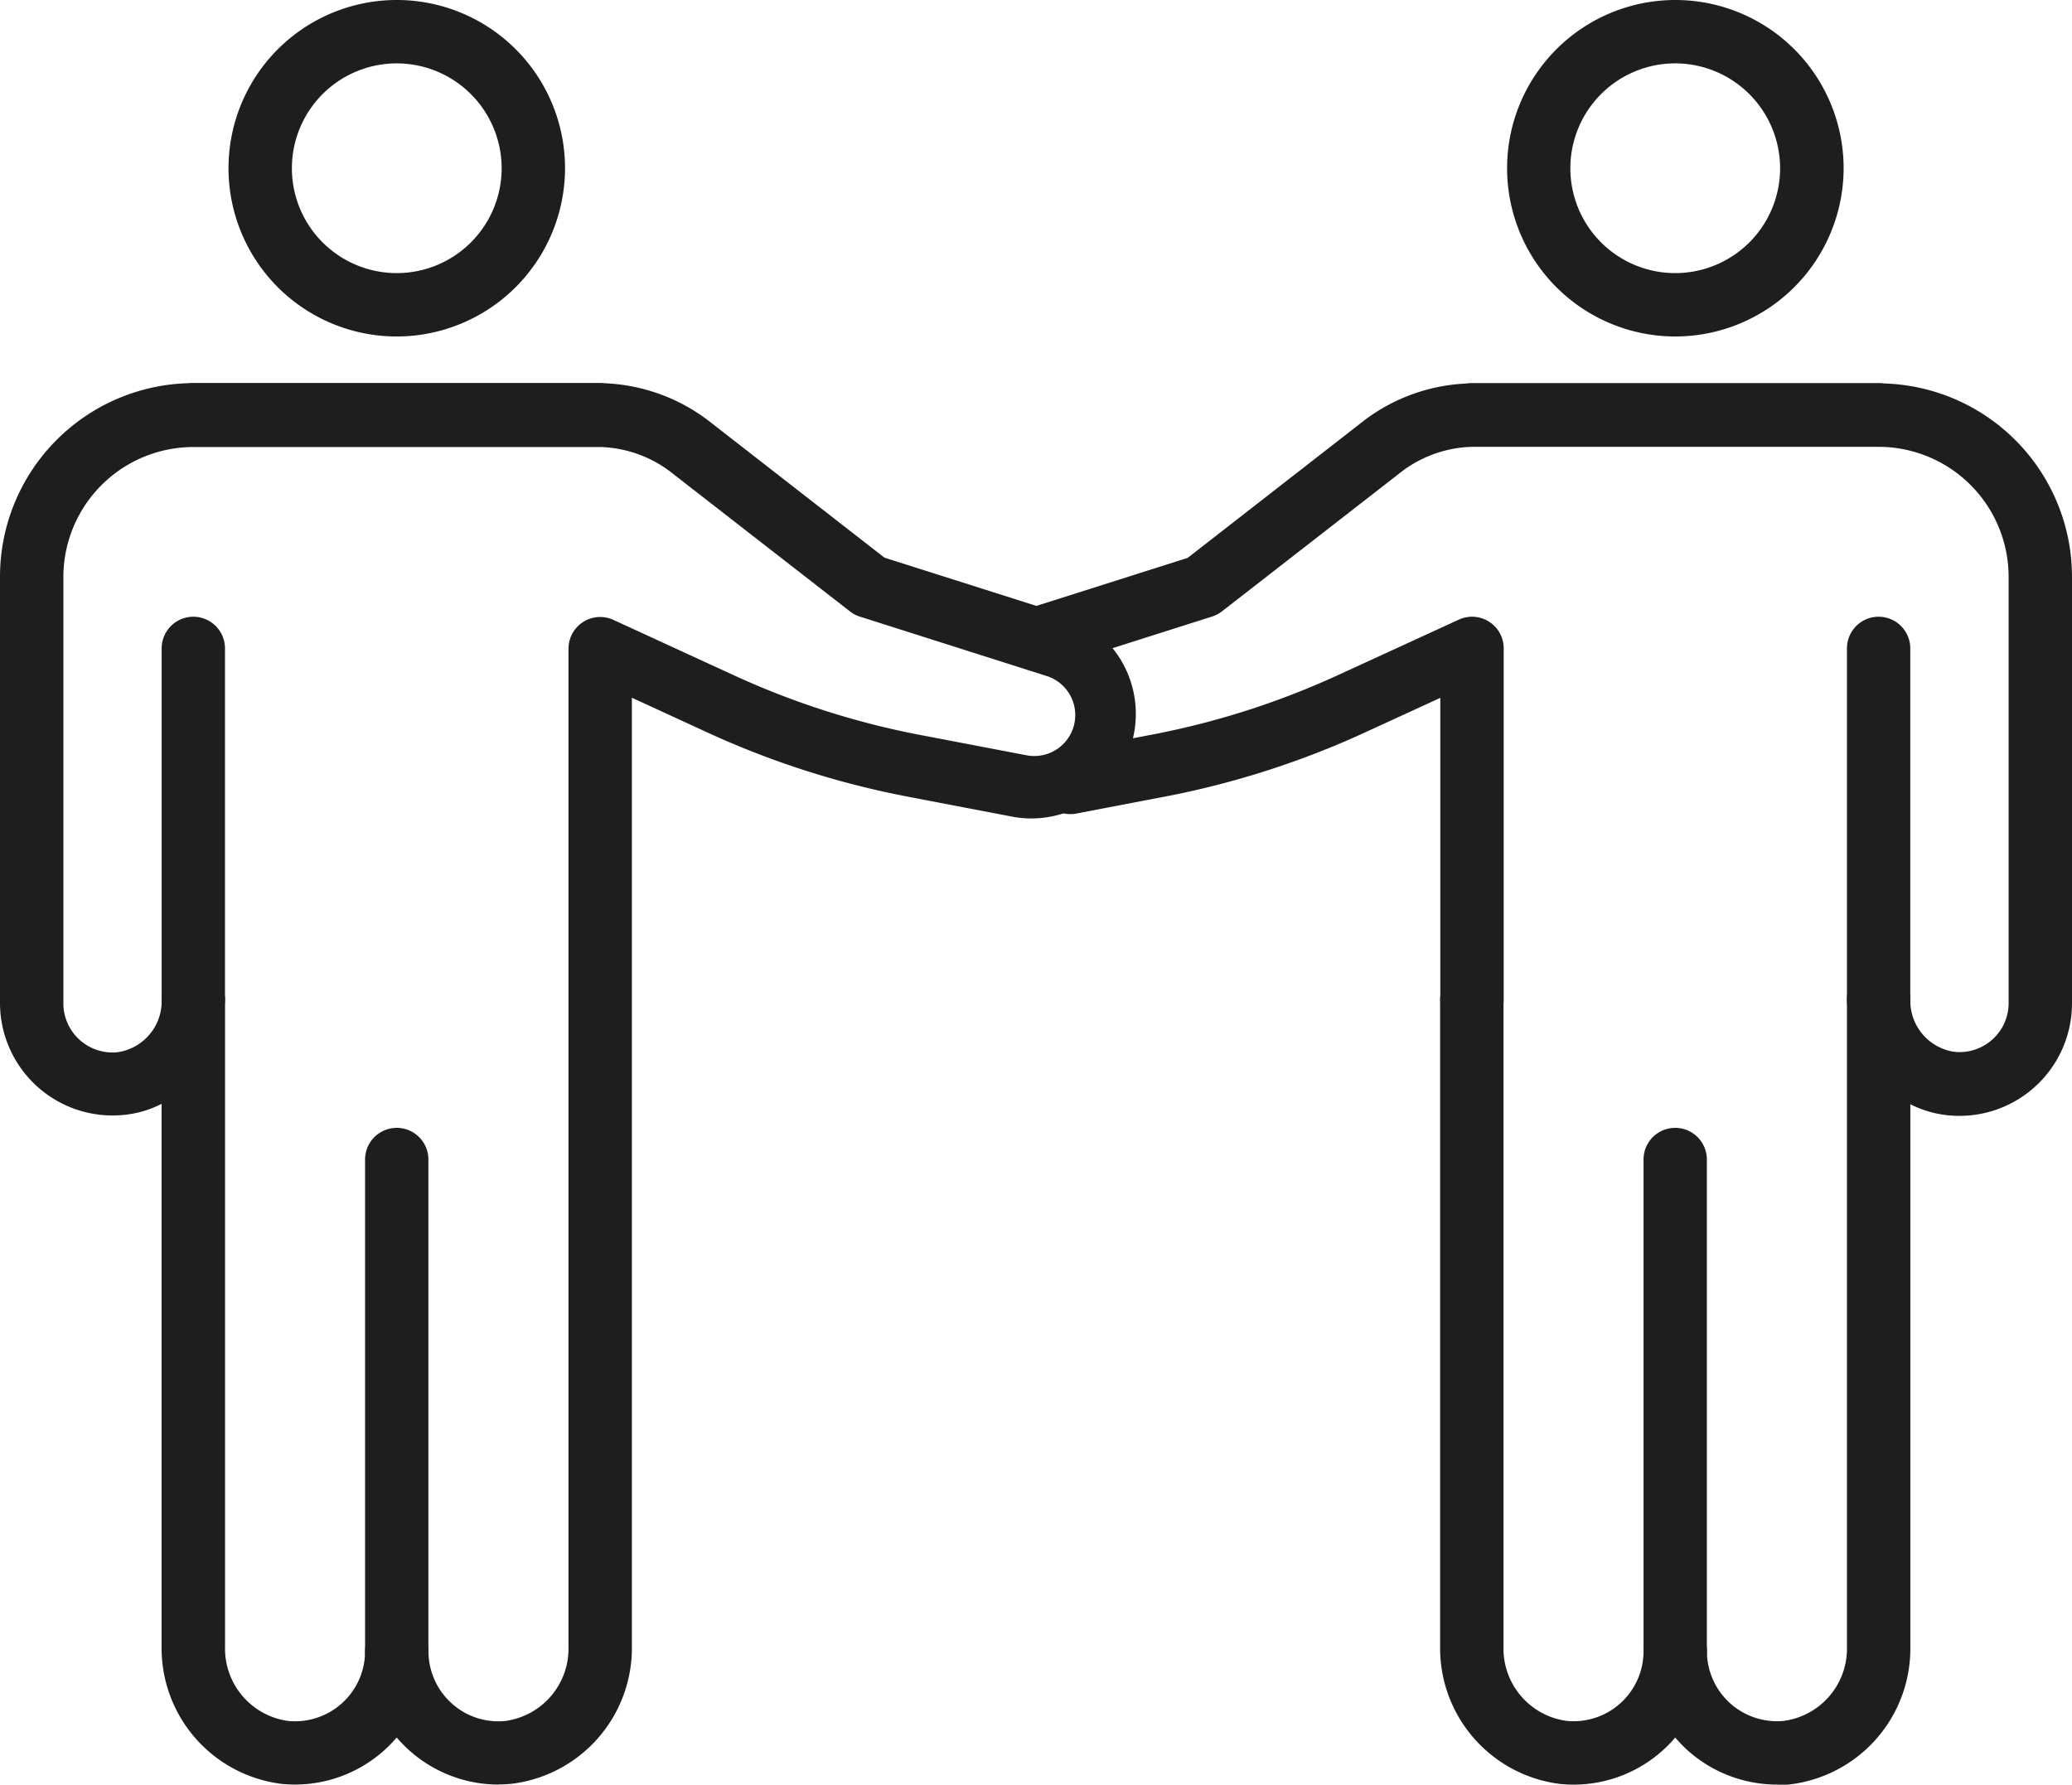
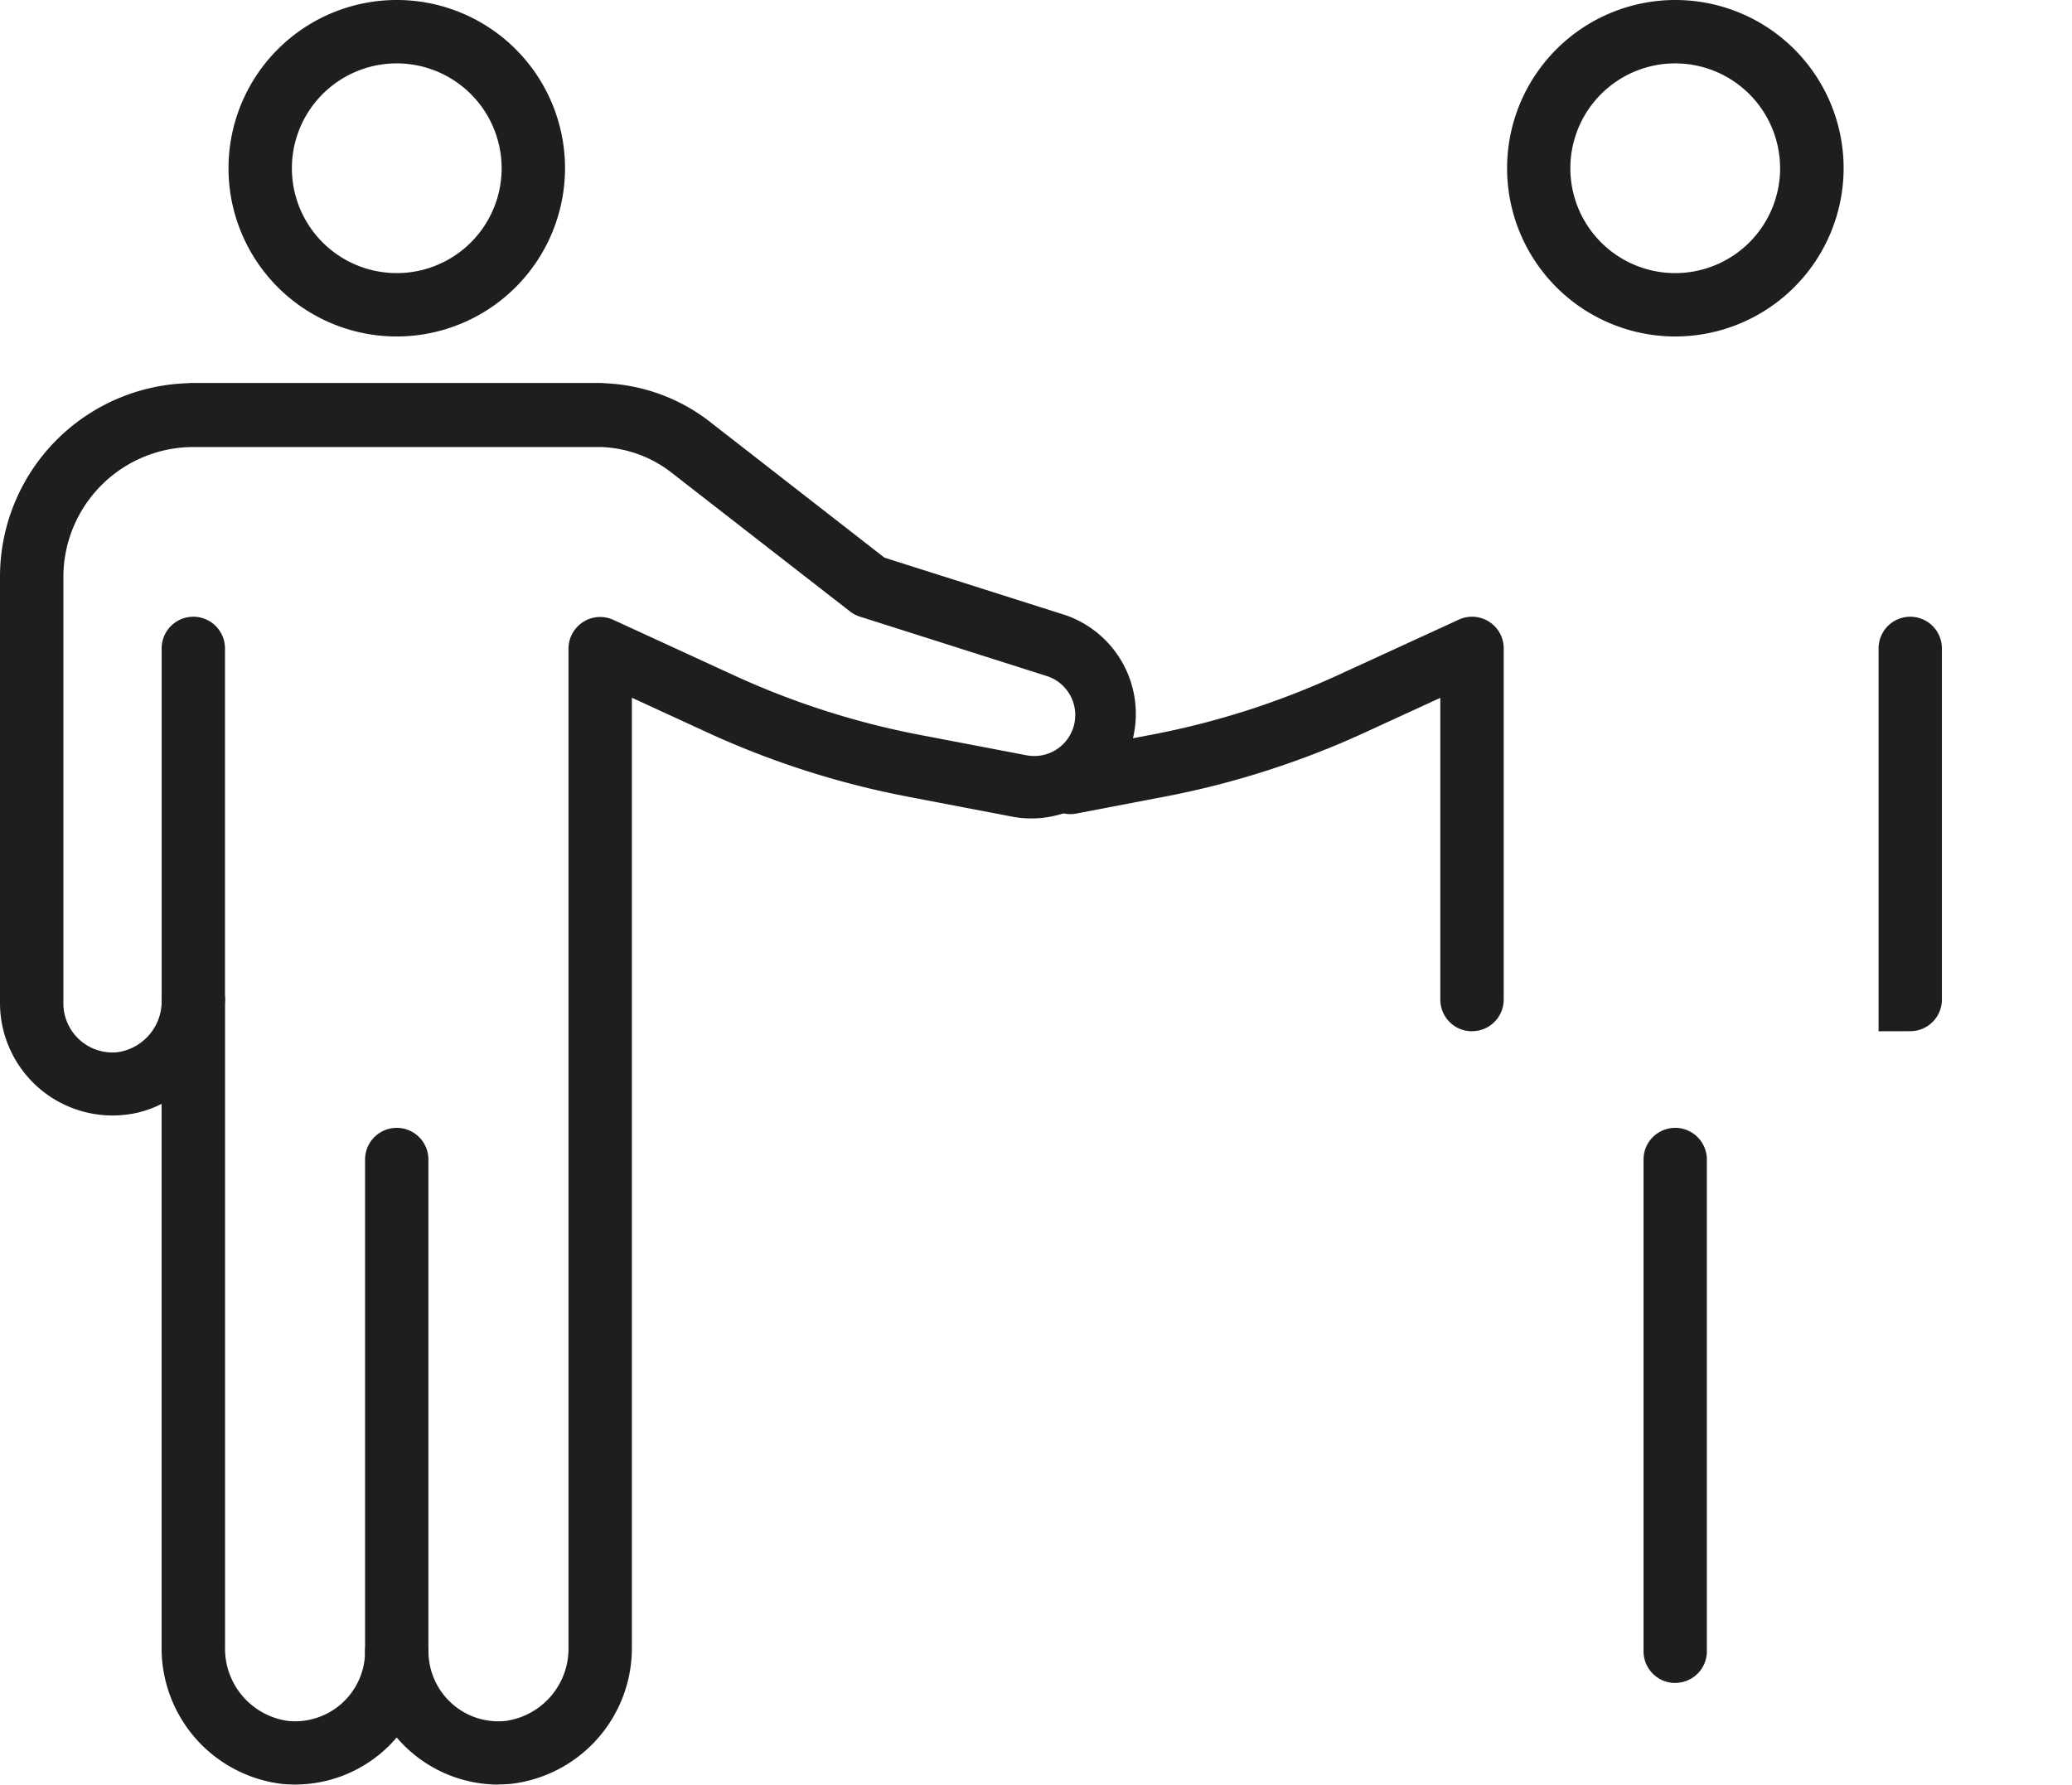
<svg xmlns="http://www.w3.org/2000/svg" width="31.709" height="27.315" viewBox="0 0 31.709 27.315">
  <defs>
    <clipPath id="clip-path">
      <rect id="長方形_1667" data-name="長方形 1667" width="31.709" height="27.315" fill="none" />
    </clipPath>
  </defs>
  <g id="グループ_6472" data-name="グループ 6472" clip-path="url(#clip-path)">
    <path id="パス_726" data-name="パス 726" d="M31.947,30.09a.485.485,0,0,1-.484-.484V22.078a.484.484,0,1,1,.969,0v7.527a.484.484,0,0,1-.484.484" transform="translate(-6.311 -4.331)" fill="#1e1e1e" />
    <path id="パス_727" data-name="パス 727" d="M26.514,18.153a.484.484,0,0,1-.484-.484V13.05l-1.158.532a13.341,13.341,0,0,1-3.069.982l-1.343.257a.485.485,0,0,1-.182-.953l1.344-.256a12.387,12.387,0,0,0,2.844-.911l1.847-.848a.484.484,0,0,1,.687.44v5.375a.484.484,0,0,1-.484.484" transform="translate(-3.988 -2.369)" fill="#1e1e1e" />
-     <path id="パス_728" data-name="パス 728" d="M31.079,28.786a2.052,2.052,0,0,1-1.377-.53,2.281,2.281,0,0,1-.183-.19,2.04,2.04,0,0,1-1.756.711,2.093,2.093,0,0,1-1.842-2.1v-9.9a.485.485,0,0,1,.97,0v9.9a1.116,1.116,0,0,0,.965,1.134,1.071,1.071,0,0,0,1.178-1.066.485.485,0,0,1,.97,0,1.072,1.072,0,0,0,1.178,1.066,1.116,1.116,0,0,0,.965-1.134V16.771a.485.485,0,0,1,.97,0,.787.787,0,0,0,.677.8.753.753,0,0,0,.581-.191.745.745,0,0,0,.246-.557V10.3a1.991,1.991,0,0,0-1.989-1.989H26.407a1.864,1.864,0,0,0-1.123.417l-2.7,2.1a.481.481,0,0,1-.151.08l-2.449.778a.485.485,0,0,1-.293-.924l2.366-.751,2.632-2.049a2.791,2.791,0,0,1,1.7-.622h6.239A2.962,2.962,0,0,1,35.591,10.3v6.529a1.723,1.723,0,0,1-1.89,1.714,1.636,1.636,0,0,1-.584-.17v8.31a2.093,2.093,0,0,1-1.843,2.1q-.1.01-.194.01" transform="translate(-3.882 -1.472)" fill="#1e1e1e" />
-     <path id="パス_729" data-name="パス 729" d="M34.28,8.307H28.055a.485.485,0,1,1,0-.97H34.28a.485.485,0,0,1,0,.97" transform="translate(-5.53 -1.472)" fill="#1e1e1e" />
-     <path id="パス_730" data-name="パス 730" d="M35.841,18.153a.484.484,0,0,1-.484-.484V12.293a.484.484,0,1,1,.969,0v5.375a.484.484,0,0,1-.484.484" transform="translate(-7.092 -2.369)" fill="#1e1e1e" />
+     <path id="パス_730" data-name="パス 730" d="M35.841,18.153V12.293a.484.484,0,1,1,.969,0v5.375a.484.484,0,0,1-.484.484" transform="translate(-7.092 -2.369)" fill="#1e1e1e" />
    <path id="パス_731" data-name="パス 731" d="M31.423,5.15A2.575,2.575,0,1,1,34,2.575,2.578,2.578,0,0,1,31.423,5.15m0-4.18a1.605,1.605,0,1,0,1.605,1.605A1.607,1.607,0,0,0,31.423.97" transform="translate(-5.786 0)" fill="#1e1e1e" />
    <path id="パス_732" data-name="パス 732" d="M7.473,30.09a.484.484,0,0,1-.484-.484V22.078a.484.484,0,0,1,.969,0v7.527a.484.484,0,0,1-.484.484" transform="translate(-1.402 -4.331)" fill="#1e1e1e" />
    <path id="パス_733" data-name="パス 733" d="M7.632,28.786a2.049,2.049,0,0,1-1.377-.531,1.967,1.967,0,0,1-.184-.19,1.876,1.876,0,0,1-.184.19,2.044,2.044,0,0,1-1.571.521,2.093,2.093,0,0,1-1.843-2.1V18.367a1.6,1.6,0,0,1-.584.17A1.723,1.723,0,0,1,0,16.824V10.3A2.963,2.963,0,0,1,2.959,7.336H9.184a2.809,2.809,0,0,1,1.719.622l2.632,2.049,2.78.883a1.6,1.6,0,0,1-.783,3.089l-1.636-.313a13.321,13.321,0,0,1-3.068-.982l-1.158-.533V16.74c0,.011,0,.023,0,.034v9.9a2.093,2.093,0,0,1-1.842,2.1c-.066.006-.13.01-.2.01M3.444,16.771v9.907a1.117,1.117,0,0,0,.965,1.134,1.072,1.072,0,0,0,1.178-1.066.485.485,0,0,1,.97,0,1.074,1.074,0,0,0,.351.793,1.062,1.062,0,0,0,.827.273A1.117,1.117,0,0,0,8.7,26.678V16.806c0-.011,0-.023,0-.035V11.4a.485.485,0,0,1,.688-.44l1.846.849a12.385,12.385,0,0,0,2.844.911l1.637.313a.627.627,0,0,0,.307-1.213l-2.862-.91a.463.463,0,0,1-.151-.079l-2.7-2.1a1.863,1.863,0,0,0-1.114-.417H2.959A1.991,1.991,0,0,0,.97,10.3v6.529a.752.752,0,0,0,.828.748.788.788,0,0,0,.676-.8.485.485,0,0,1,.97,0" transform="translate(0 -1.472)" fill="#1e1e1e" />
    <path id="パス_734" data-name="パス 734" d="M9.8,8.307H3.579a.485.485,0,0,1,0-.97H9.8a.485.485,0,0,1,0,.97" transform="translate(-0.621 -1.472)" fill="#1e1e1e" />
    <path id="パス_735" data-name="パス 735" d="M3.579,18.153a.484.484,0,0,1-.484-.484V12.293a.484.484,0,1,1,.969,0v5.375a.484.484,0,0,1-.484.484" transform="translate(-0.621 -2.369)" fill="#1e1e1e" />
    <path id="パス_736" data-name="パス 736" d="M6.949,5.15A2.575,2.575,0,1,1,9.524,2.575,2.578,2.578,0,0,1,6.949,5.15m0-4.18A1.605,1.605,0,1,0,8.554,2.575,1.607,1.607,0,0,0,6.949.97" transform="translate(-0.877 0)" fill="#1e1e1e" />
  </g>
</svg>